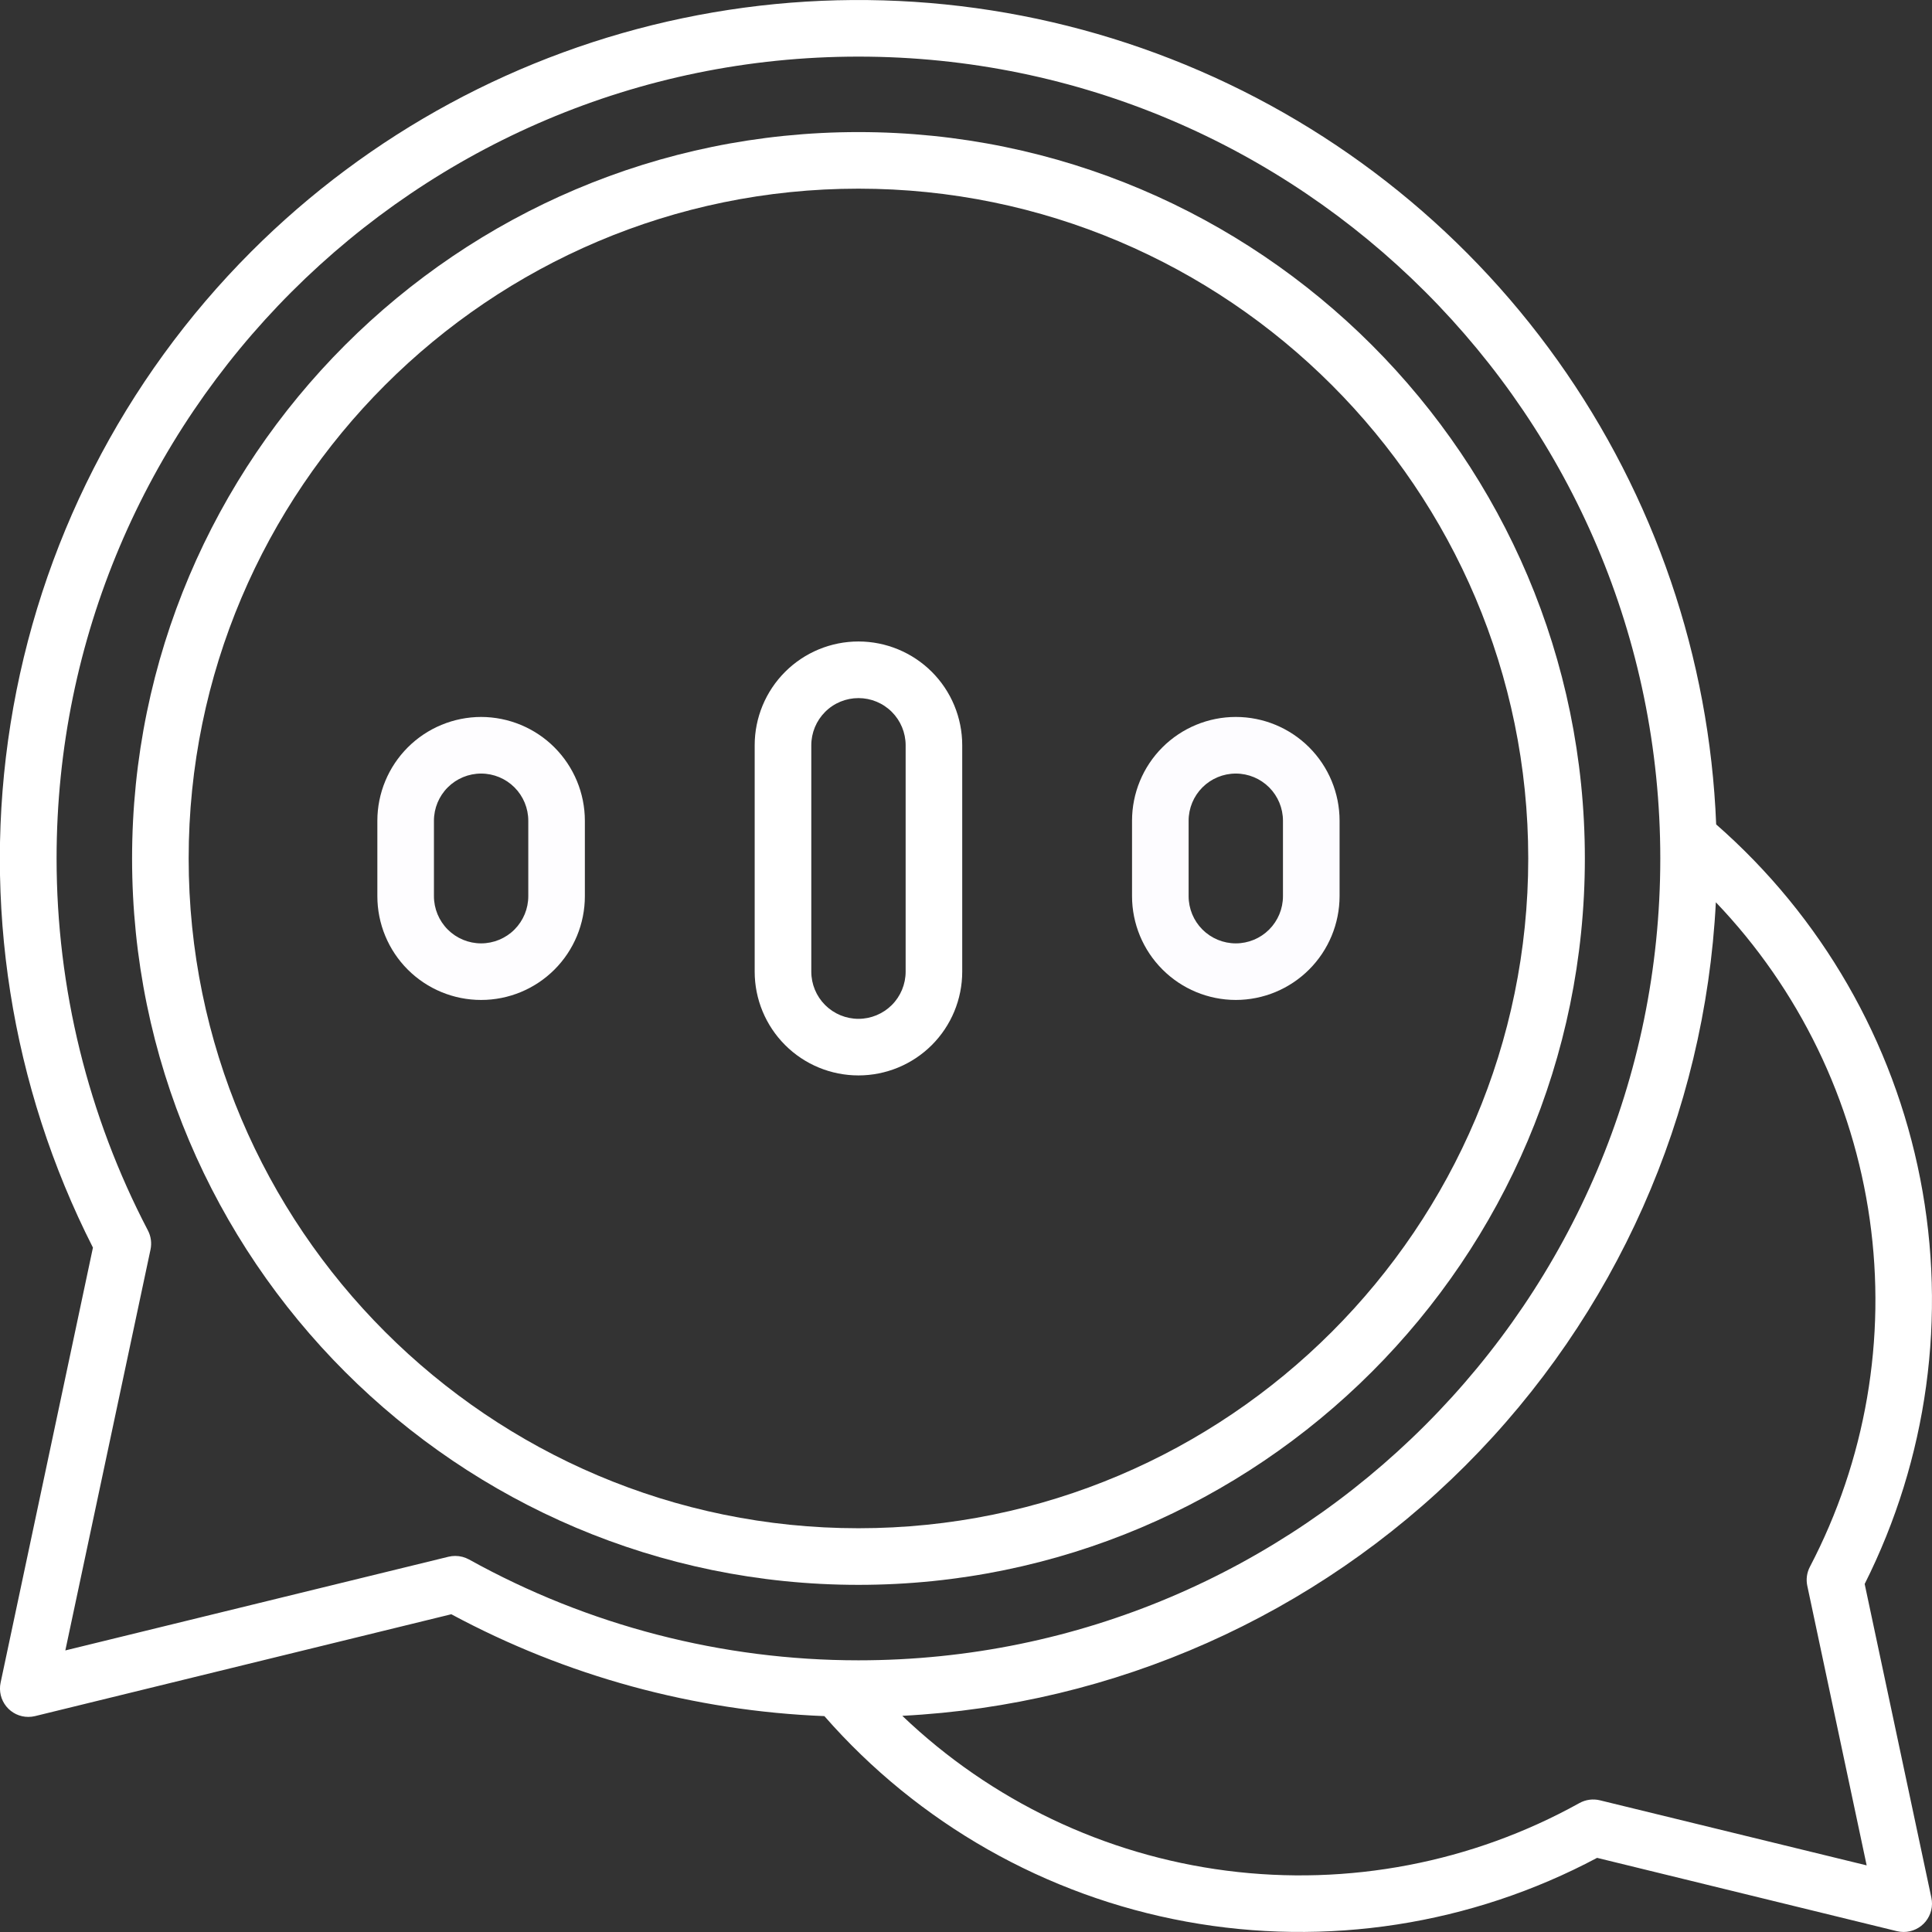
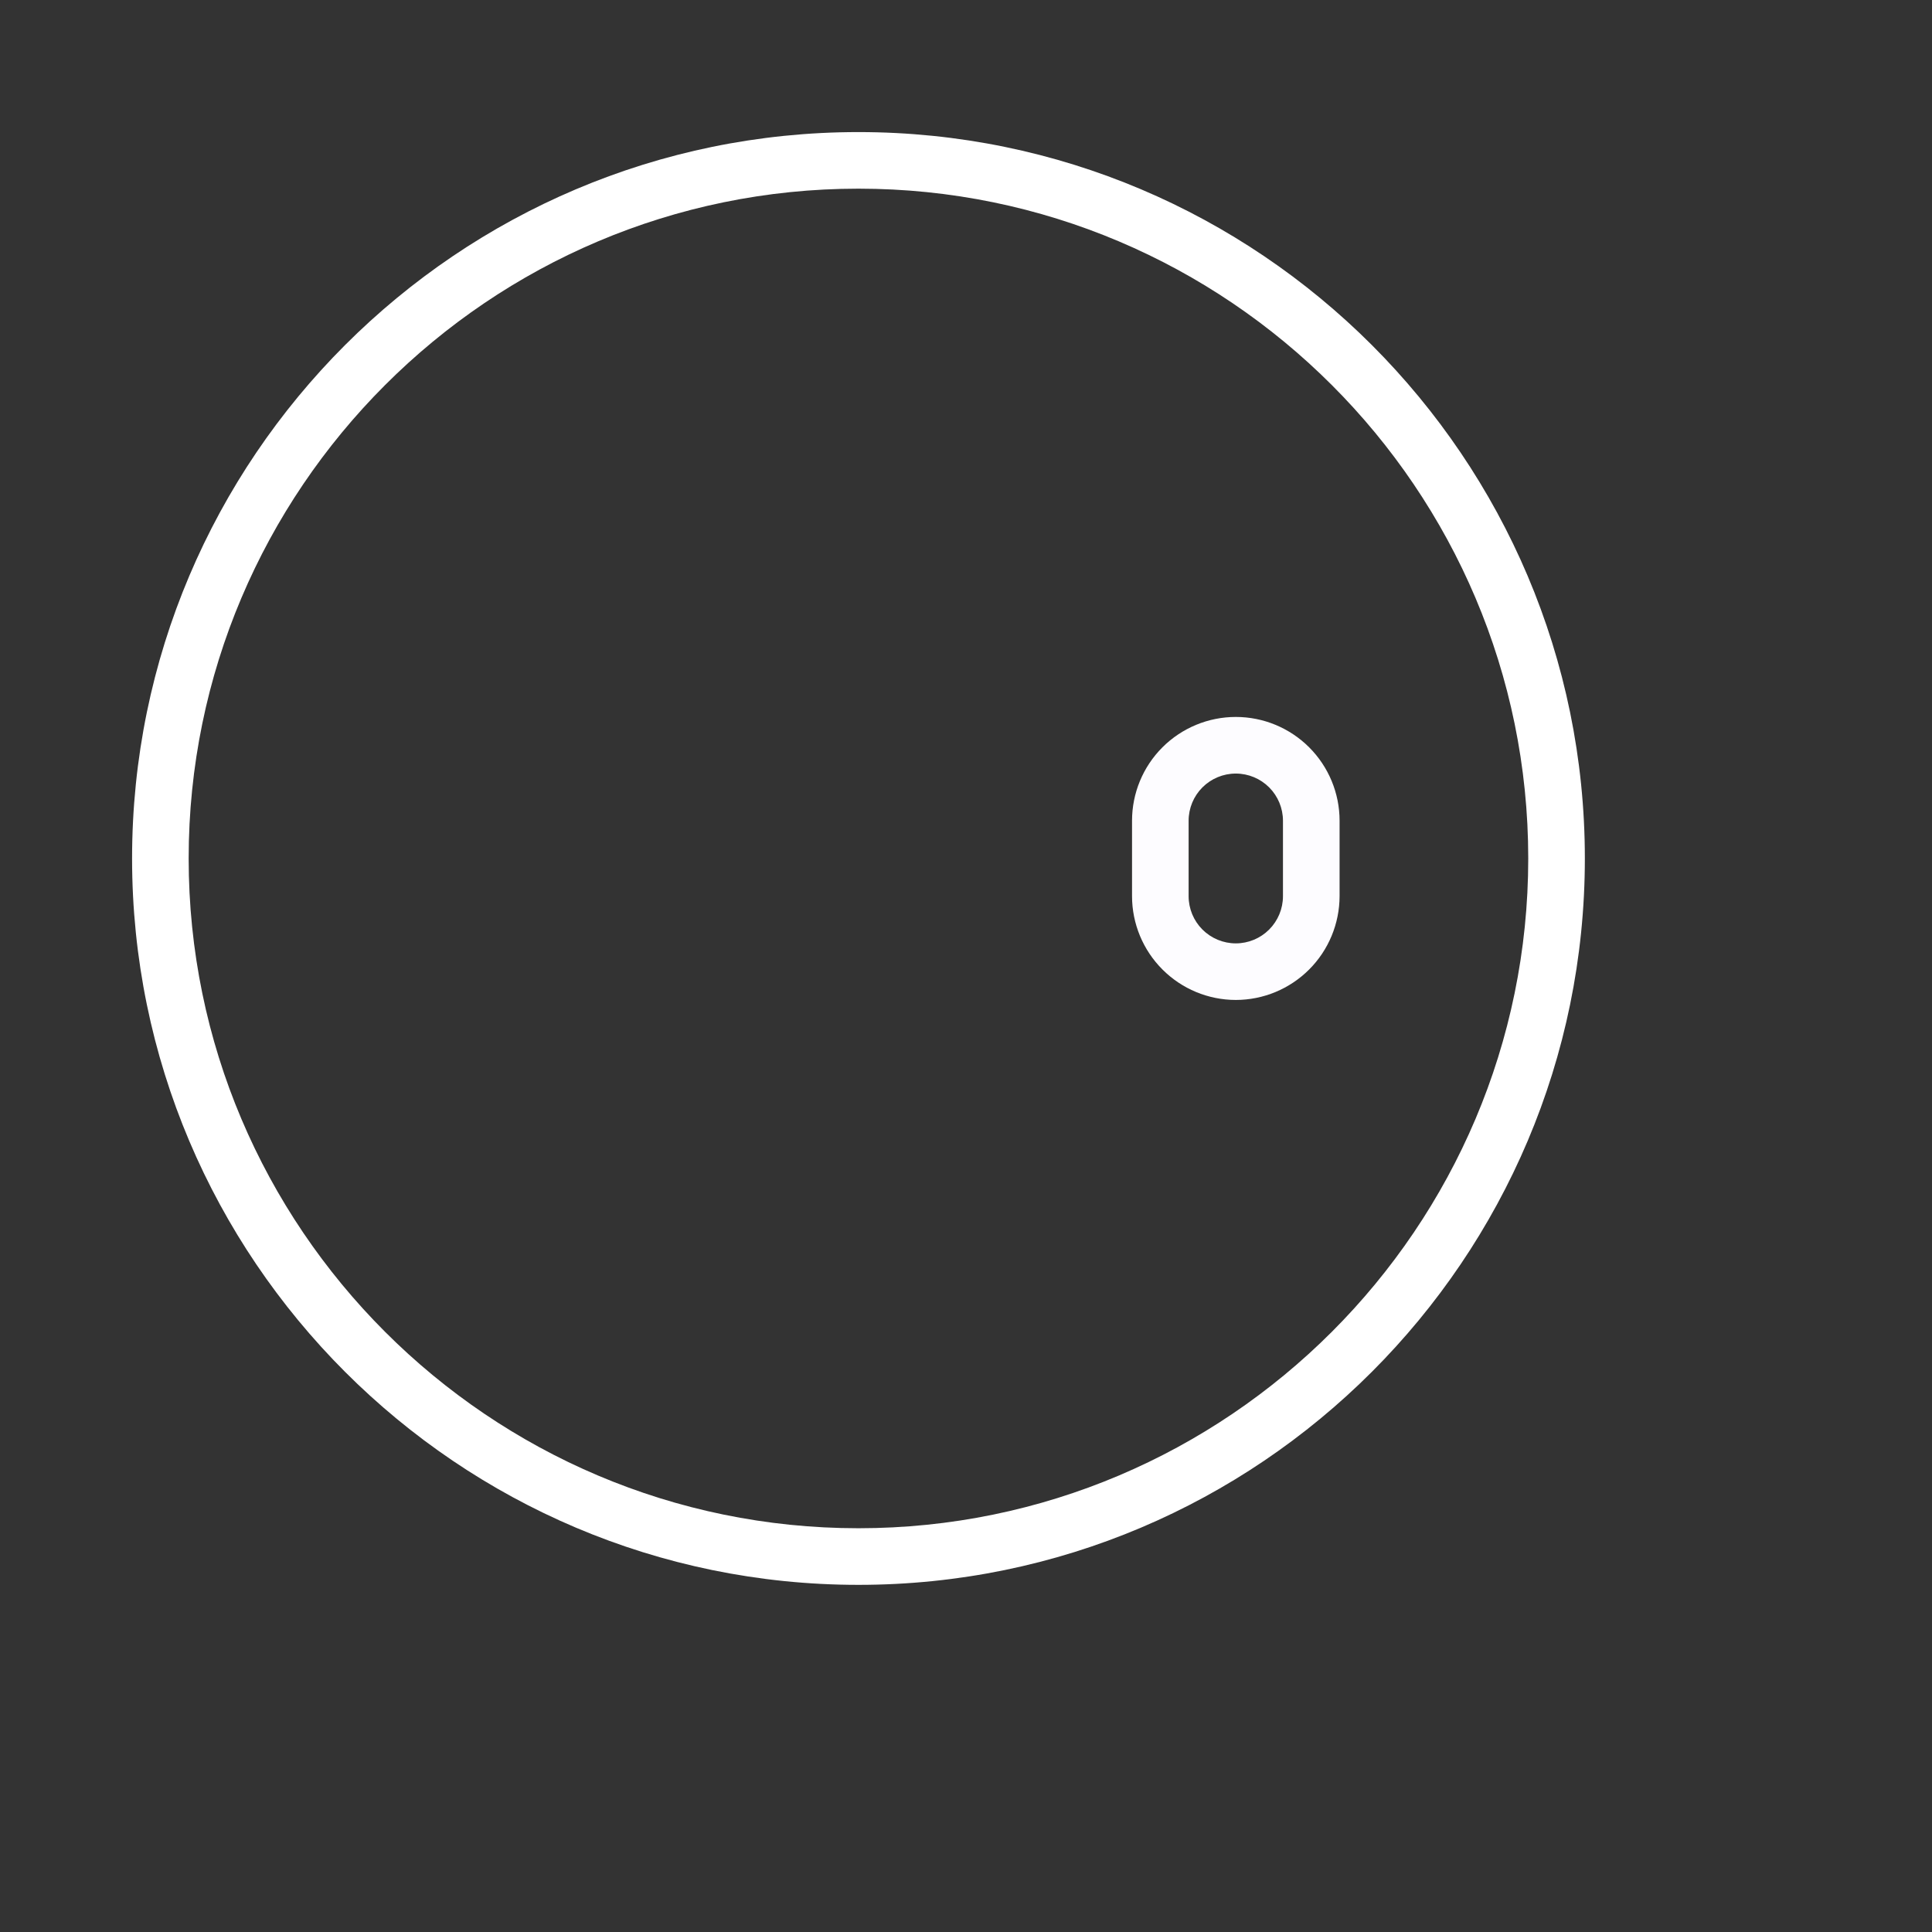
<svg xmlns="http://www.w3.org/2000/svg" width="66" height="66" viewBox="0 0 66 66" fill="none">
  <rect x="0" y="0" width="66" height="66" fill="#333333" stroke="none" />
  <g clip-path="url(#clip0_131_1075)">
-     <path d="M63.7 54.111C65.849 49.835 66.516 44.967 65.598 40.27C64.68 35.574 62.228 31.315 58.627 28.163C58.401 22.467 56.52 16.96 53.213 12.316C49.906 7.672 45.317 4.093 40.008 2.016C34.699 -0.061 28.899 -0.545 23.319 0.622C17.739 1.789 12.62 4.558 8.589 8.589C4.212 12.966 1.332 18.614 0.36 24.726C-0.613 30.838 0.372 37.102 3.175 42.62L0.02 57.484C-0.01 57.625 -0.007 57.771 0.026 57.911C0.06 58.051 0.125 58.182 0.215 58.294C0.306 58.406 0.42 58.496 0.55 58.558C0.68 58.62 0.822 58.652 0.966 58.652C1.044 58.652 1.121 58.643 1.196 58.625L15.417 55.145C19.345 57.258 23.704 58.449 28.162 58.625C31.37 62.292 35.725 64.766 40.517 65.644C45.309 66.523 50.258 65.756 54.559 63.467L64.803 65.972C64.879 65.99 64.956 65.999 65.033 65.999C65.177 65.999 65.319 65.966 65.449 65.904C65.579 65.842 65.693 65.752 65.784 65.64C65.874 65.528 65.939 65.397 65.973 65.257C66.007 65.117 66.009 64.972 65.979 64.831L63.7 54.111ZM15.552 53.153C15.475 53.153 15.398 53.162 15.323 53.18L2.232 56.381L5.143 42.681C5.188 42.462 5.157 42.234 5.054 42.036C3.004 38.113 1.933 33.752 1.933 29.326C1.933 14.222 14.222 1.934 29.326 1.934C44.43 1.934 56.718 14.222 56.718 29.326C56.718 44.43 44.43 56.719 29.326 56.719C24.671 56.719 20.093 55.534 16.023 53.274C15.879 53.195 15.717 53.153 15.552 53.153ZM54.656 61.501C54.419 61.443 54.169 61.477 53.956 61.595C50.287 63.632 46.062 64.441 41.9 63.905C37.738 63.369 33.857 61.515 30.824 58.615C38.075 58.244 44.93 55.197 50.064 50.063C55.198 44.929 58.245 38.074 58.616 30.823C61.458 33.796 63.297 37.585 63.873 41.658C64.45 45.73 63.734 49.881 61.828 53.526C61.725 53.724 61.693 53.952 61.739 54.17L63.768 63.724L54.656 61.501Z" fill="white" />
    <path d="M54.141 29.326C54.141 15.643 43.01 4.512 29.326 4.512C15.643 4.512 4.512 15.643 4.512 29.326C4.512 43.01 15.643 54.141 29.326 54.141C43.01 54.141 54.141 43.008 54.141 29.326ZM6.445 29.326C6.445 16.71 16.71 6.445 29.326 6.445C41.942 6.445 52.207 16.71 52.207 29.326C52.207 41.942 41.942 52.207 29.326 52.207C16.71 52.207 6.445 41.942 6.445 29.326Z" fill="white" />
-     <path d="M32.871 33.193V25.459C32.871 24.519 32.498 23.617 31.833 22.952C31.168 22.288 30.266 21.914 29.326 21.914C28.386 21.914 27.484 22.288 26.82 22.952C26.155 23.617 25.781 24.519 25.781 25.459V33.193C25.781 34.133 26.155 35.035 26.82 35.7C27.484 36.365 28.386 36.738 29.326 36.738C30.266 36.738 31.168 36.365 31.833 35.7C32.498 35.035 32.871 34.133 32.871 33.193ZM27.715 33.193V25.459C27.715 25.032 27.885 24.622 28.187 24.32C28.489 24.017 28.899 23.848 29.326 23.848C29.753 23.848 30.163 24.017 30.466 24.32C30.768 24.622 30.938 25.032 30.938 25.459V33.193C30.938 33.621 30.768 34.031 30.466 34.333C30.163 34.635 29.753 34.805 29.326 34.805C28.899 34.805 28.489 34.635 28.187 34.333C27.885 34.031 27.715 33.621 27.715 33.193Z" fill="white" />
-     <path d="M16.436 24.492C15.496 24.494 14.595 24.867 13.93 25.532C13.266 26.197 12.892 27.097 12.891 28.037V30.615C12.891 31.555 13.264 32.457 13.929 33.122C14.594 33.787 15.495 34.16 16.436 34.16C17.376 34.16 18.277 33.787 18.942 33.122C19.607 32.457 19.98 31.555 19.98 30.615V28.037C19.979 27.097 19.605 26.197 18.941 25.532C18.276 24.867 17.375 24.494 16.436 24.492ZM18.047 30.615C18.047 31.043 17.877 31.452 17.575 31.755C17.273 32.057 16.863 32.227 16.436 32.227C16.008 32.227 15.598 32.057 15.296 31.755C14.994 31.452 14.824 31.043 14.824 30.615V28.037C14.824 27.61 14.994 27.2 15.296 26.898C15.598 26.596 16.008 26.426 16.436 26.426C16.863 26.426 17.273 26.596 17.575 26.898C17.877 27.2 18.047 27.61 18.047 28.037V30.615Z" fill="#FEFDFF" />
    <path d="M42.217 34.16C43.157 34.159 44.057 33.785 44.722 33.12C45.386 32.456 45.76 31.555 45.762 30.615V28.037C45.762 27.097 45.388 26.195 44.723 25.53C44.059 24.866 43.157 24.492 42.217 24.492C41.277 24.492 40.375 24.866 39.71 25.53C39.045 26.195 38.672 27.097 38.672 28.037V30.615C38.673 31.555 39.047 32.456 39.712 33.12C40.376 33.785 41.277 34.159 42.217 34.16ZM40.605 28.037C40.605 27.61 40.775 27.2 41.077 26.898C41.38 26.596 41.789 26.426 42.217 26.426C42.644 26.426 43.054 26.596 43.356 26.898C43.658 27.2 43.828 27.61 43.828 28.037V30.615C43.828 31.043 43.658 31.452 43.356 31.755C43.054 32.057 42.644 32.227 42.217 32.227C41.789 32.227 41.38 32.057 41.077 31.755C40.775 31.452 40.605 31.043 40.605 30.615V28.037Z" fill="#FDFCFF" />
  </g>
  <defs>
    <clipPath id="clip0_131_1075">
      <rect width="66" height="66" fill="white" />
    </clipPath>
  </defs>
</svg>